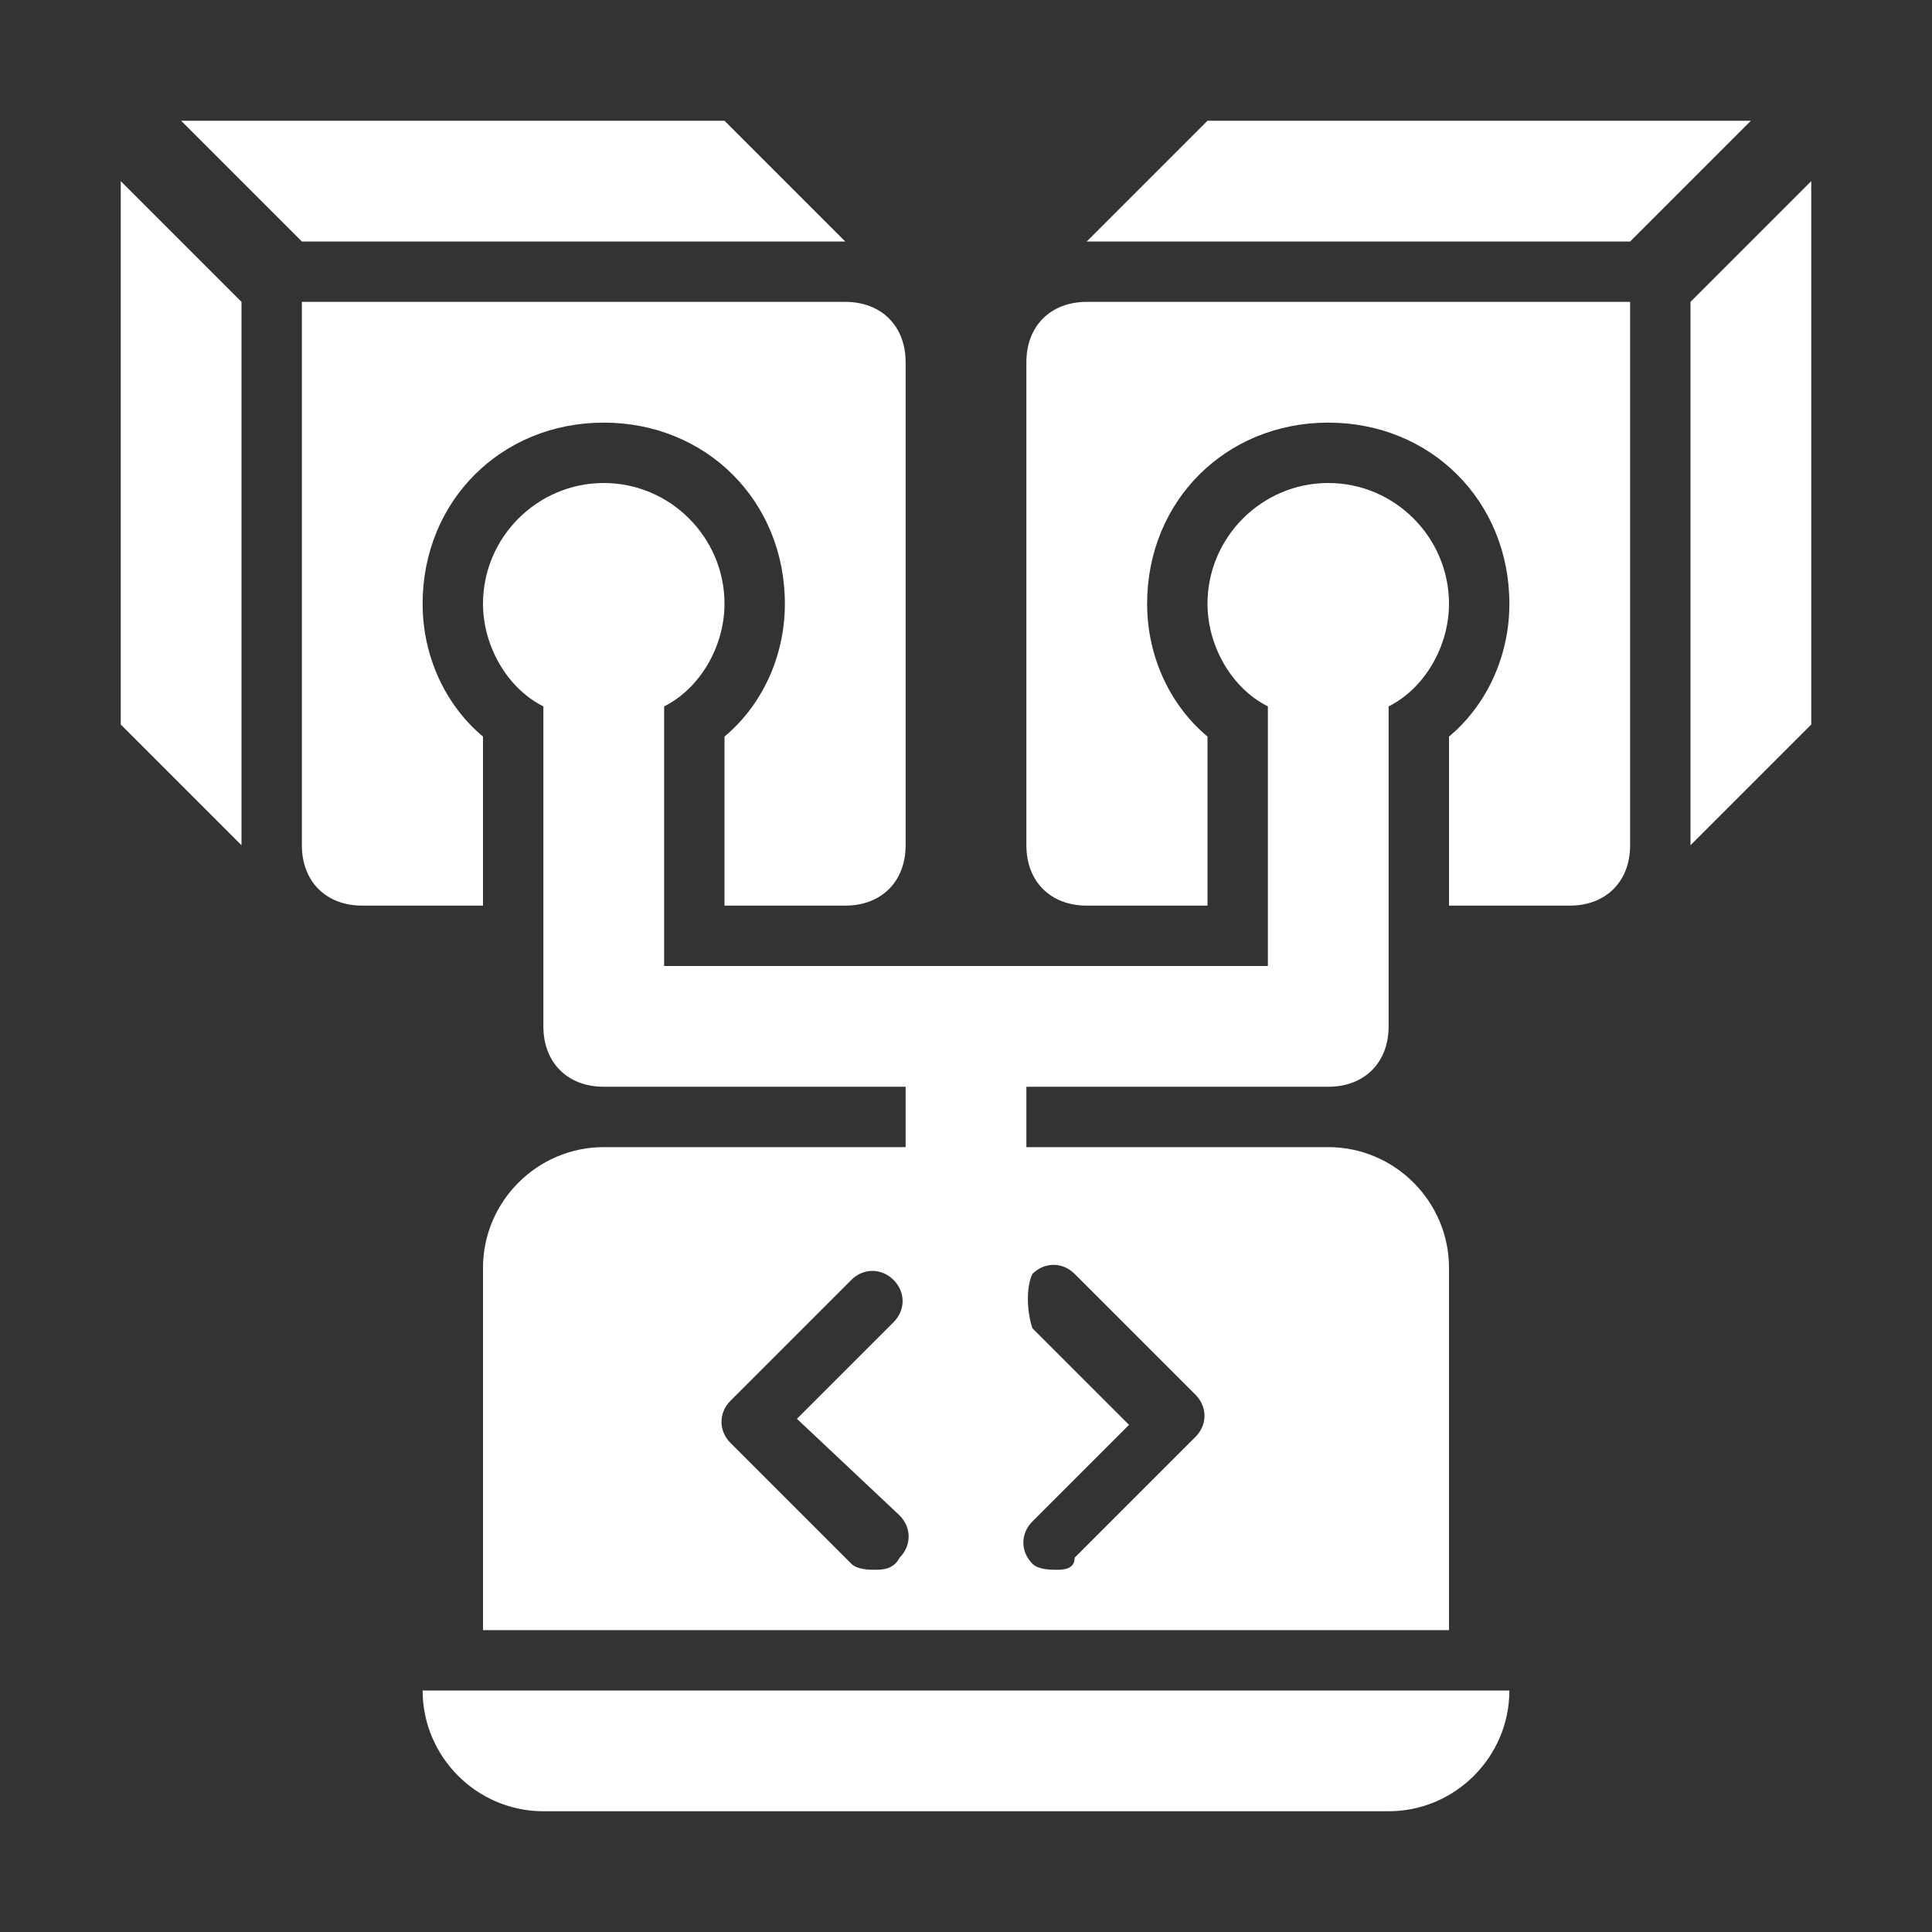
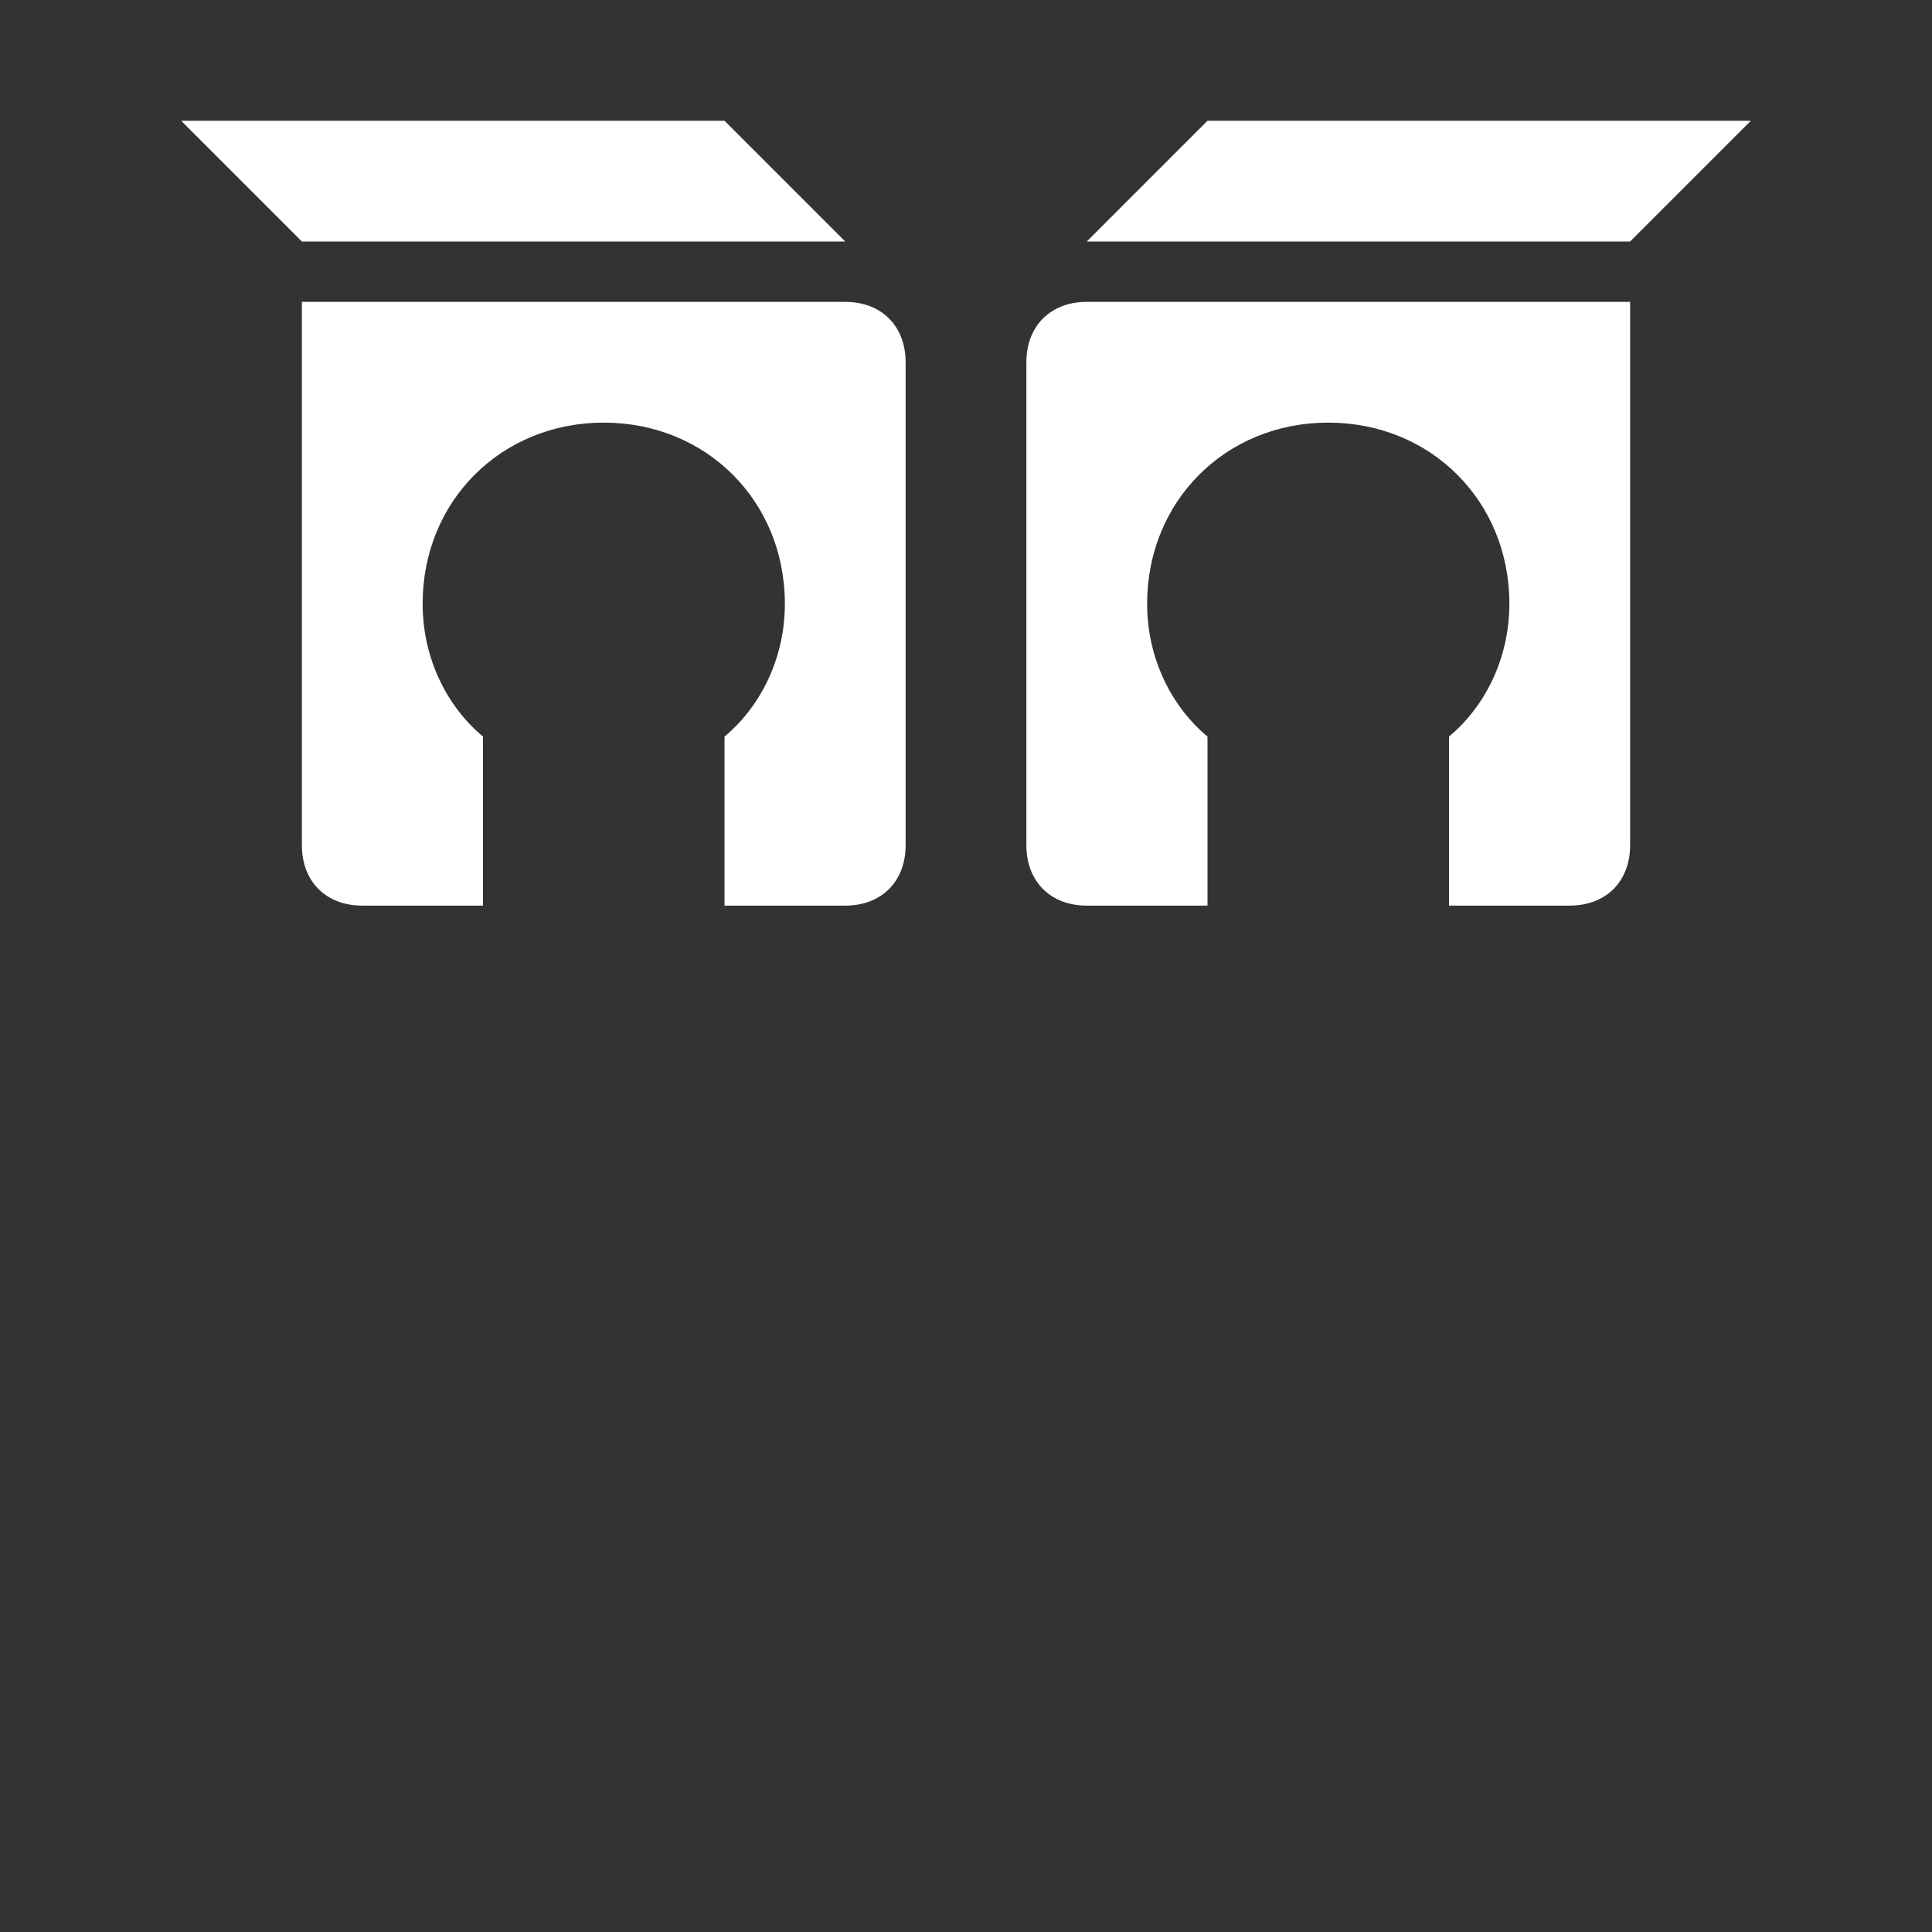
<svg xmlns="http://www.w3.org/2000/svg" width="32" height="32" viewBox="0 0 32 32" fill="none">
  <rect x="0" y="0" width="32" height="32" fill="#333333" stroke="none" />
  <path d="M17 6V14C17 14.6 17.4 15 18 15H20V12.2C19.4 11.7 19 10.9 19 10C19 8.3 20.3 7 22 7C23.7 7 25 8.3 25 10C25 10.9 24.6 11.7 24 12.2V15H26C26.6 15 27 14.6 27 14V5H18C17.4 5 17 5.4 17 6Z" fill="white" />
  <path d="M20 2L18 4H27L29 2H20Z" fill="white" />
-   <path d="M28 5V14L30 12V3L28 5Z" fill="white" />
  <path d="M8 12.2C7.4 11.7 7 10.9 7 10C7 8.3 8.3 7 10 7C11.7 7 13 8.3 13 10C13 10.9 12.6 11.7 12 12.2V15H14C14.6 15 15 14.6 15 14V6C15 5.4 14.6 5 14 5H5V14C5 14.6 5.4 15 6 15H8V12.2Z" fill="white" />
  <path d="M14 4L12 2H3L5 4H14Z" fill="white" />
-   <path d="M2 12L4 14V5L2 3V12Z" fill="white" />
-   <path d="M11 16V11.7C11.6 11.4 12 10.7 12 10C12 8.9 11.1 8 10 8C8.9 8 8 8.9 8 10C8 10.7 8.4 11.4 9 11.7V17C9 17.6 9.4 18 10 18H15V19H10C8.9 19 8 19.9 8 21V27H24V21C24 19.9 23.1 19 22 19H17V18H22C22.6 18 23 17.6 23 17V11.7C23.6 11.4 24 10.7 24 10C24 8.9 23.1 8 22 8C20.9 8 20 8.9 20 10C20 10.7 20.4 11.4 21 11.7V16H11ZM14.9 25.1C15.1 25.3 15.1 25.6 14.9 25.8C14.8 26 14.6 26 14.5 26C14.4 26 14.2 26 14.1 25.9L12.1 23.9C11.9 23.7 11.9 23.4 12.1 23.2L14.1 21.2C14.3 21 14.6 21 14.8 21.2C15 21.4 15 21.7 14.8 21.9L13.2 23.5L14.9 25.1ZM17.1 21.1C17.3 20.9 17.6 20.9 17.8 21.1L19.8 23.1C20 23.3 20 23.6 19.8 23.8L17.8 25.8C17.8 26 17.6 26 17.5 26C17.4 26 17.2 26 17.1 25.9C16.9 25.7 16.9 25.4 17.1 25.2L18.7 23.6L17.1 22C17 21.7 17 21.3 17.1 21.1Z" fill="white" />
-   <path d="M9 30H23C24.1 30 25 29.1 25 28H7C7 29.1 7.9 30 9 30Z" fill="white" />
</svg>